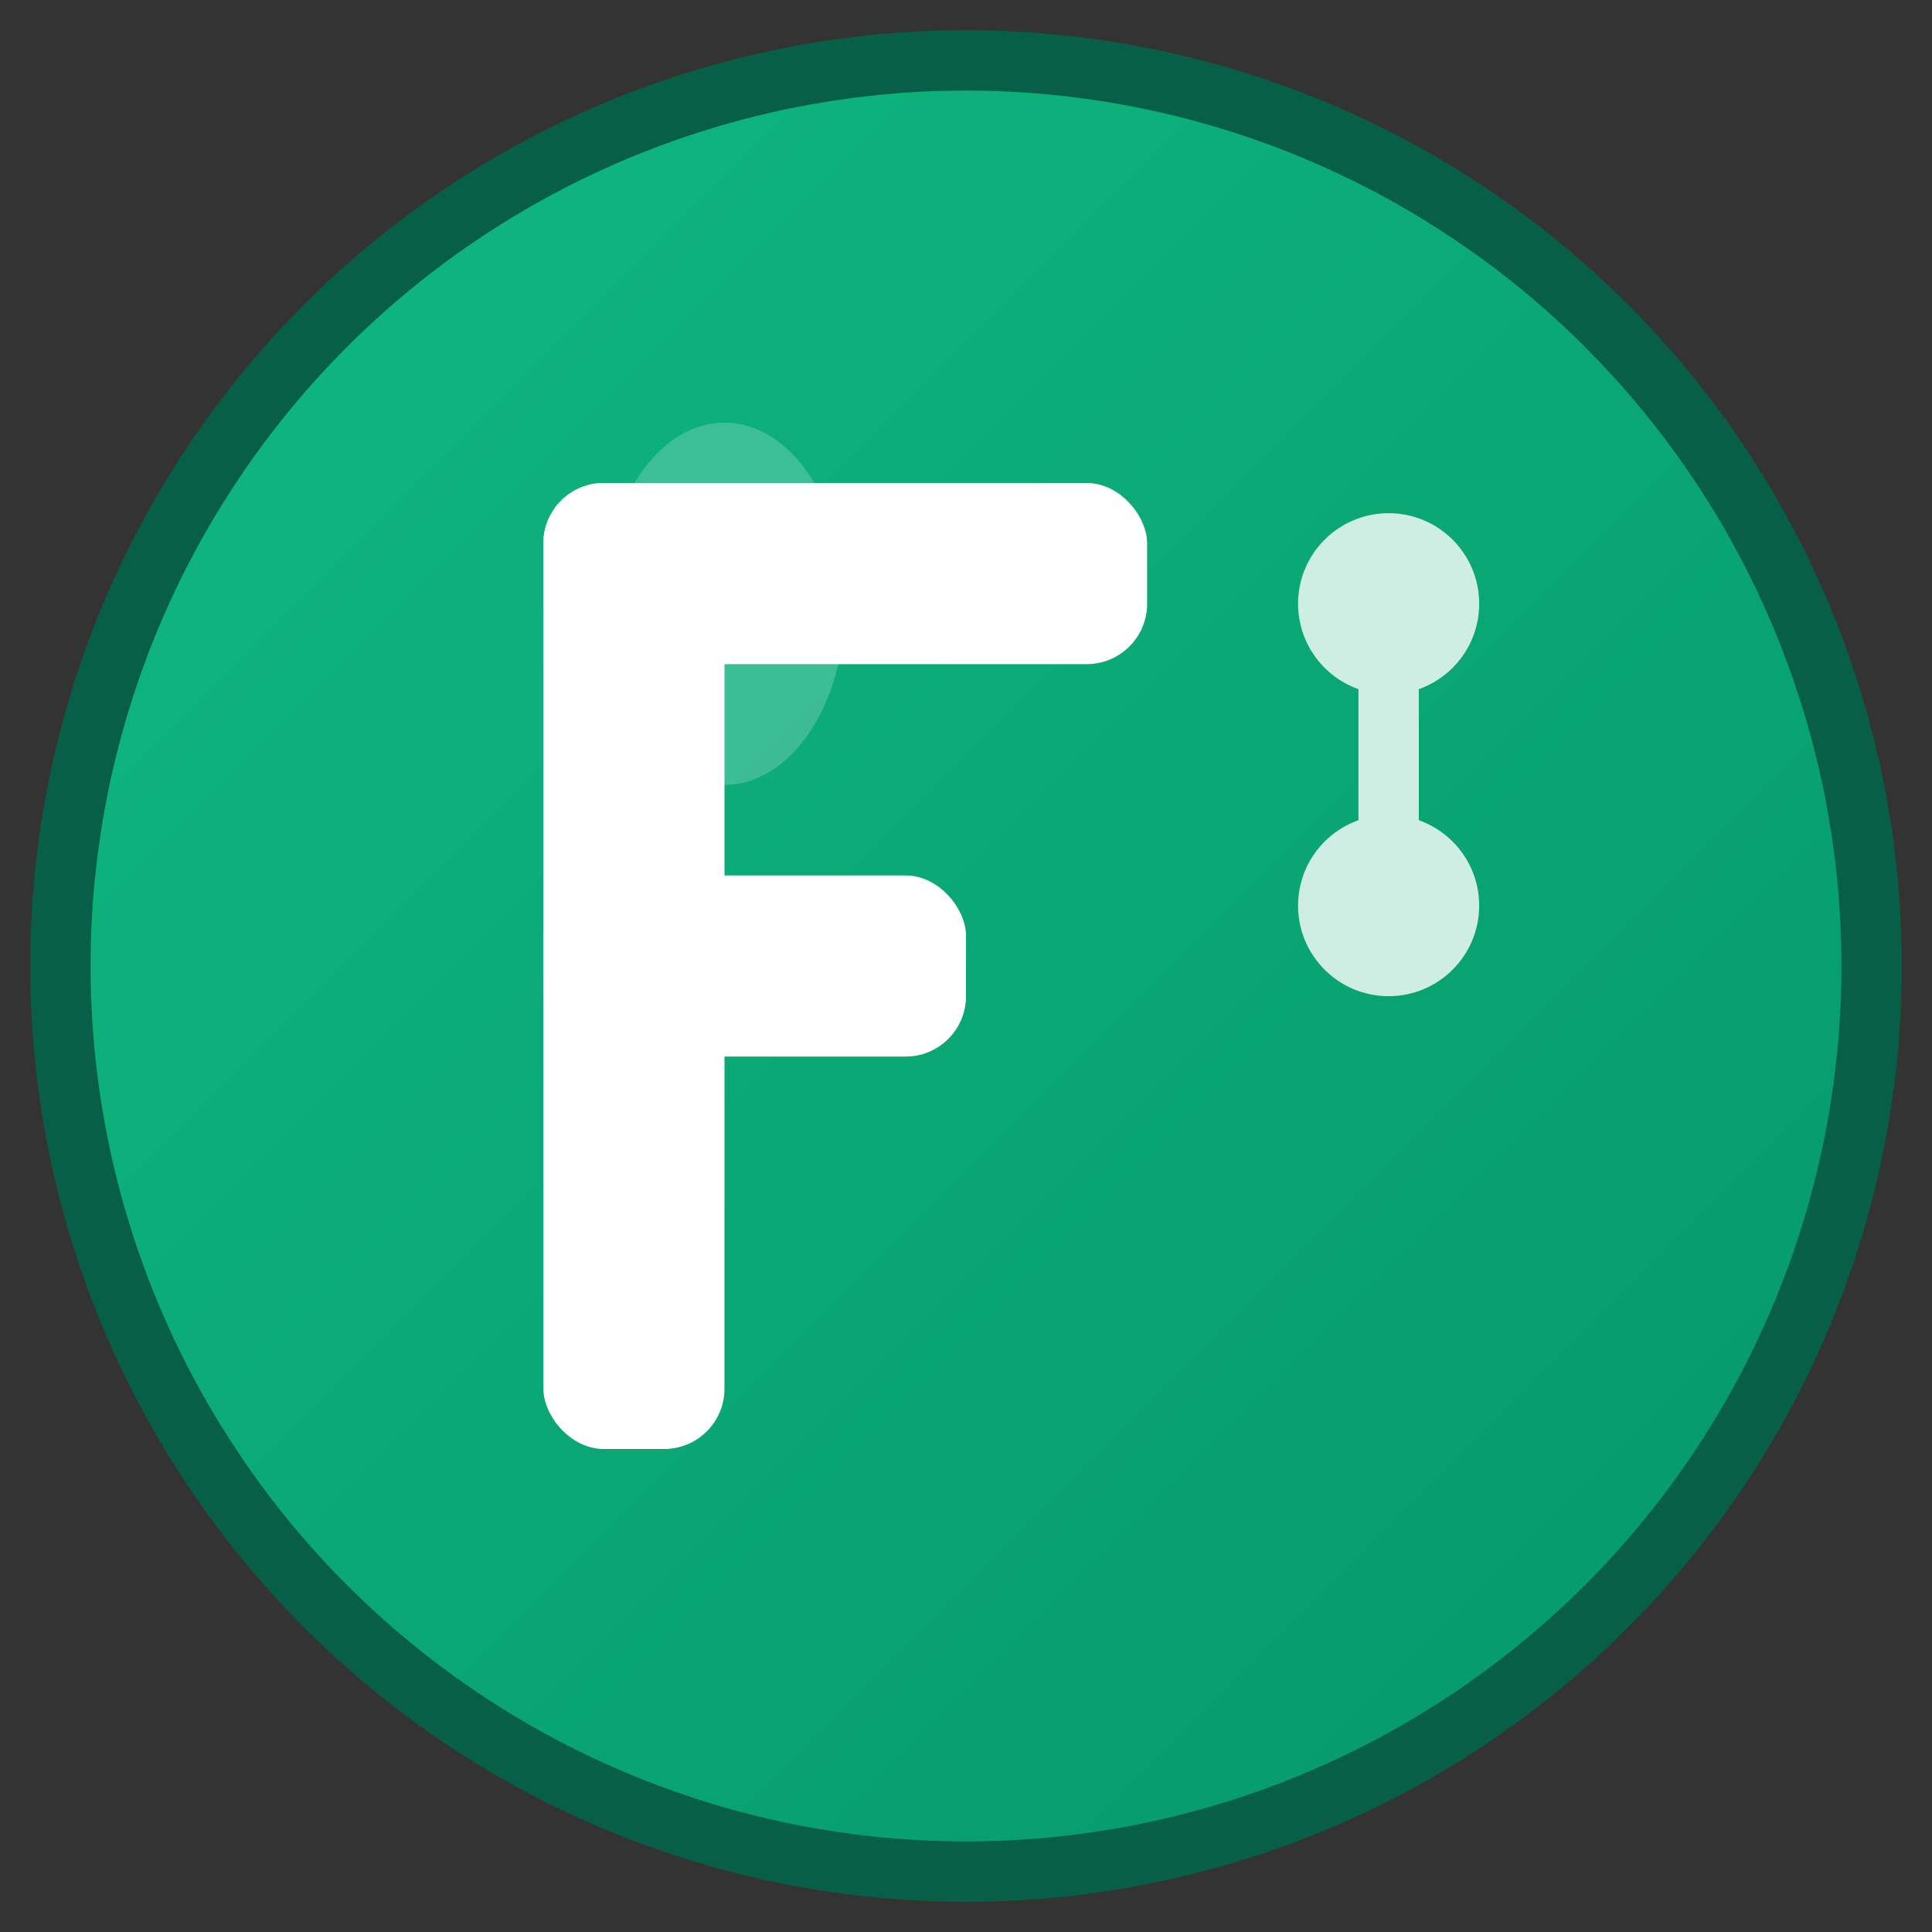
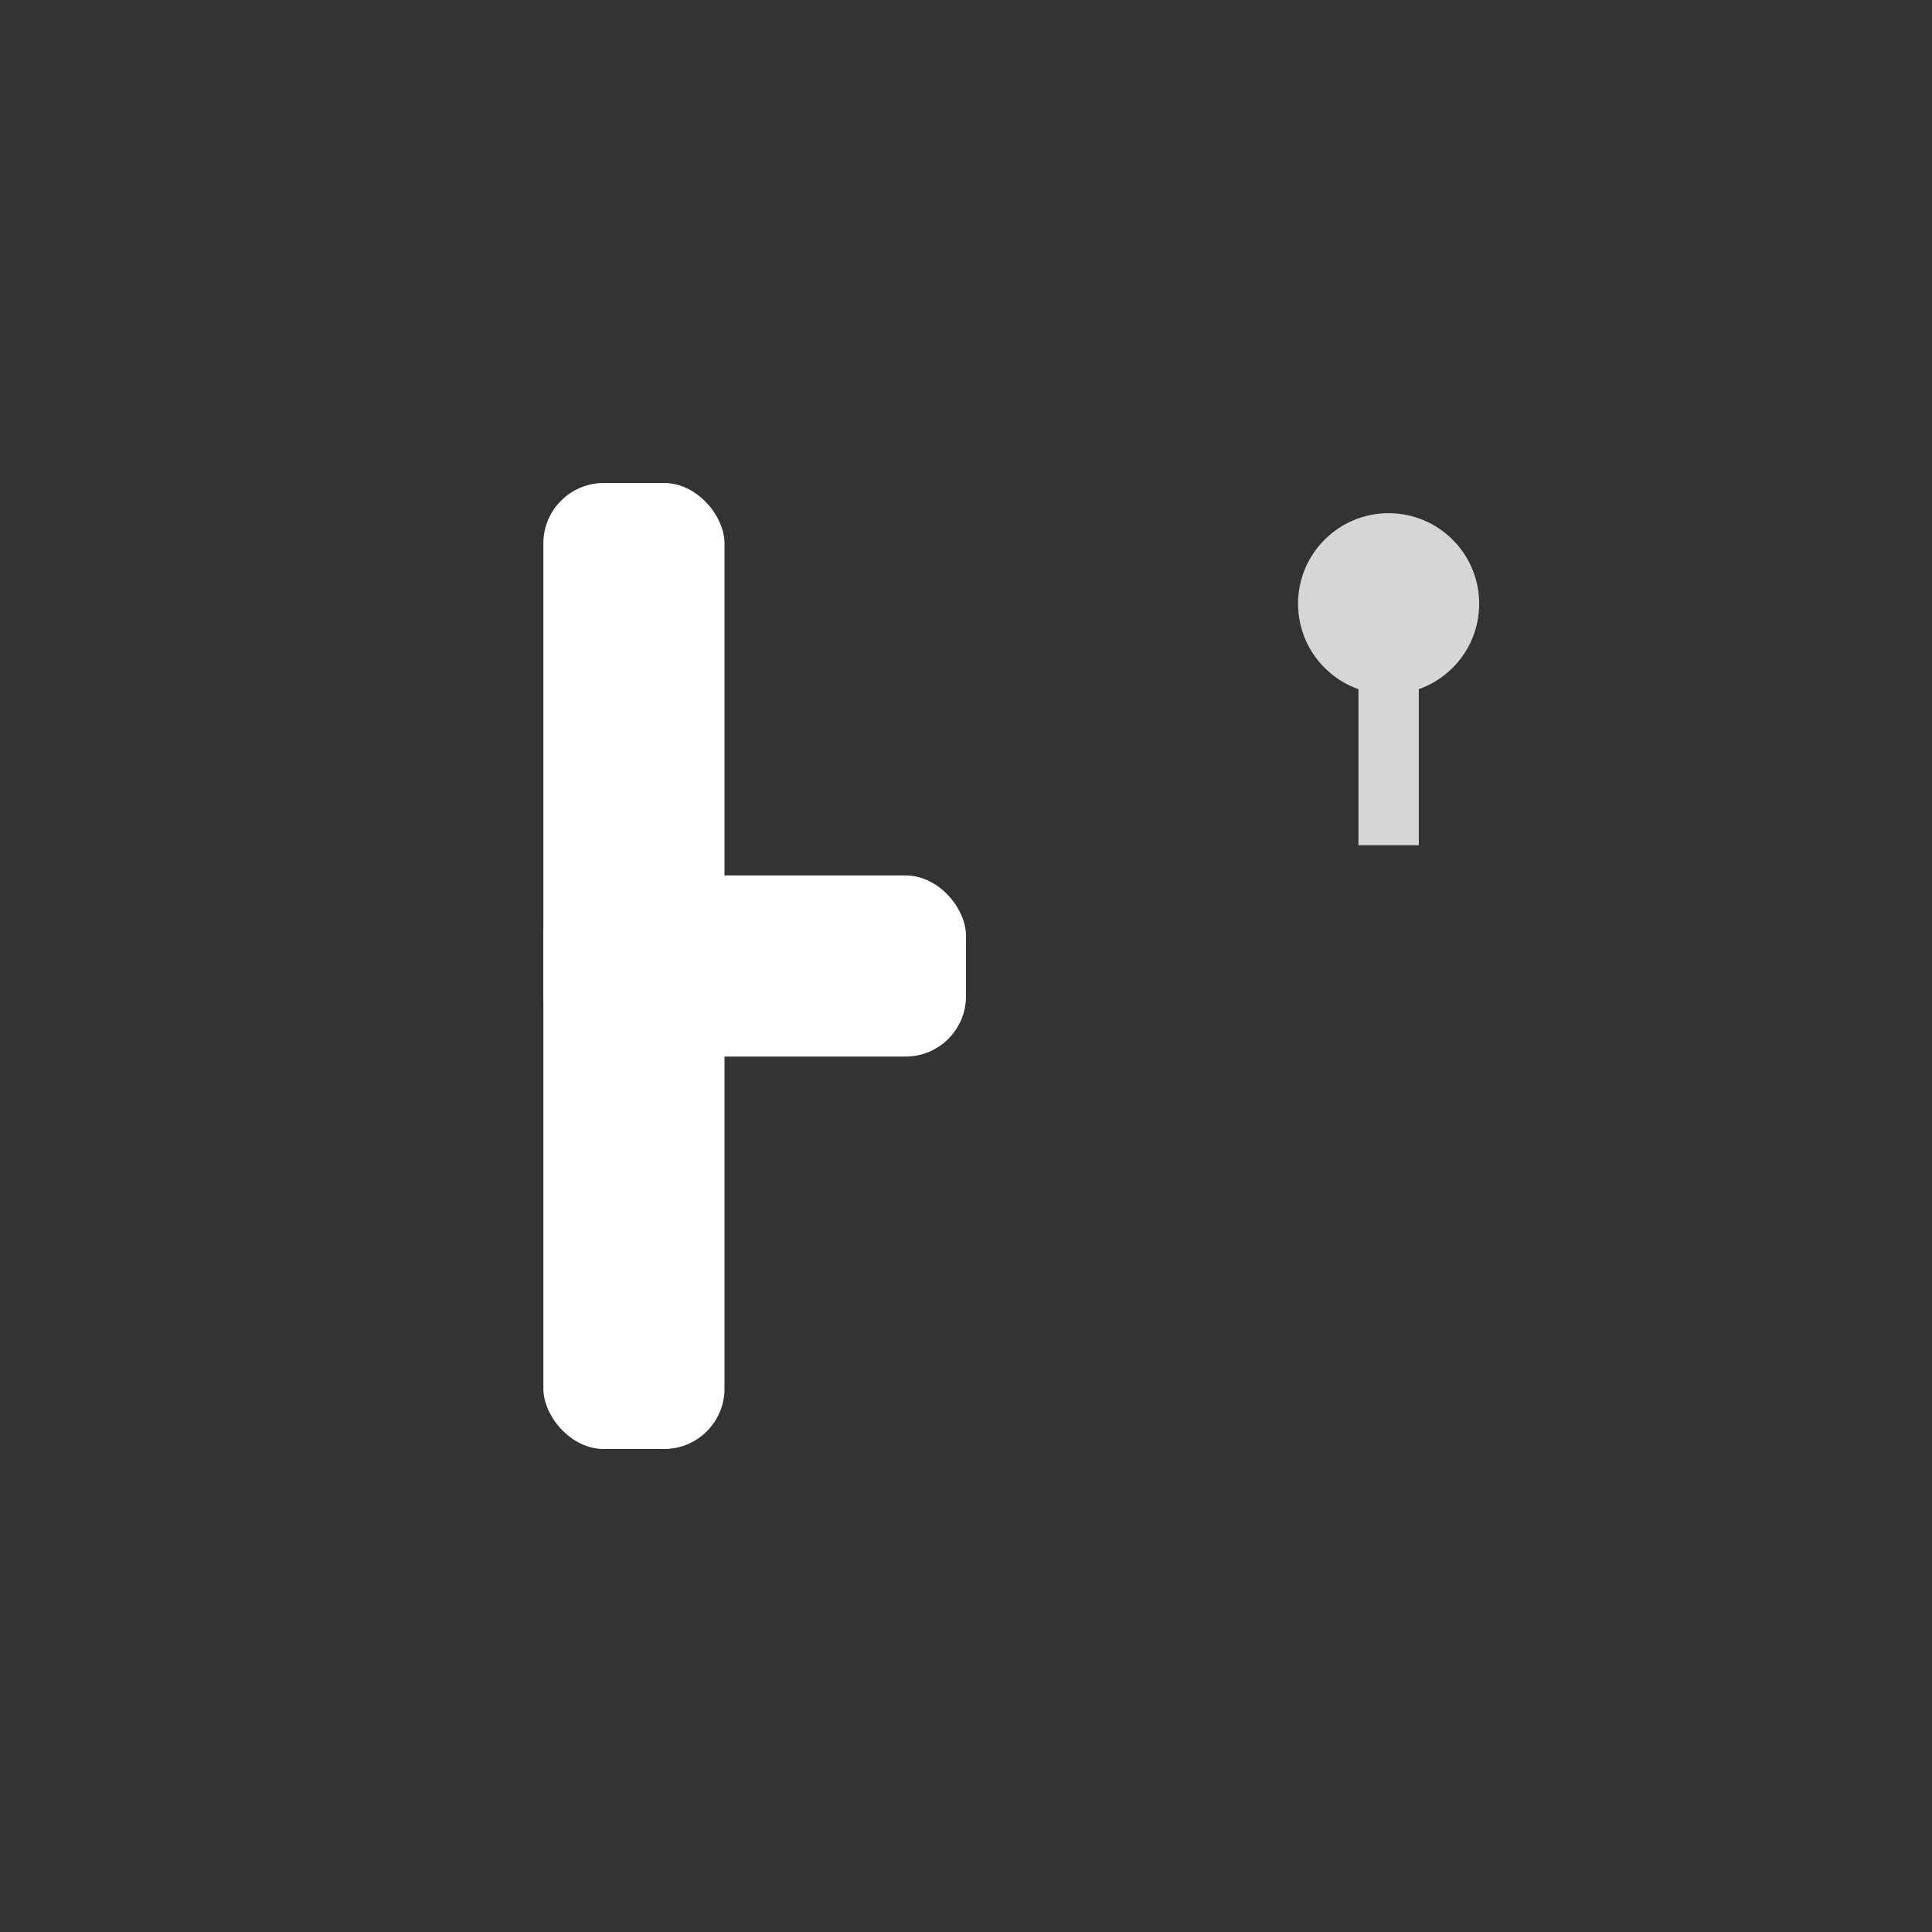
<svg xmlns="http://www.w3.org/2000/svg" viewBox="0 0 32 32" width="32" height="32">
  <rect x="0" y="0" width="32" height="32" fill="#333333" stroke="none" />
  <defs>
    <linearGradient id="grad1" x1="0%" y1="0%" x2="100%" y2="100%">
      <stop offset="0%" style="stop-color:#10b981;stop-opacity:1" />
      <stop offset="100%" style="stop-color:#059669;stop-opacity:1" />
    </linearGradient>
  </defs>
-   <circle cx="16" cy="16" r="15" fill="url(#grad1)" stroke="#065f46" stroke-width="1" />
  <g fill="white">
    <rect x="9" y="8" width="3" height="16" rx="1" />
-     <rect x="9" y="8" width="10" height="3" rx="1" />
    <rect x="9" y="14.5" width="7" height="3" rx="1" />
  </g>
  <g fill="white" opacity="0.8">
    <circle cx="23" cy="10" r="1.5" />
    <rect x="22.5" y="11" width="1" height="3" />
-     <circle cx="23" cy="15" r="1.5" />
  </g>
-   <ellipse cx="12" cy="10" rx="2" ry="3" fill="white" opacity="0.2" />
</svg>